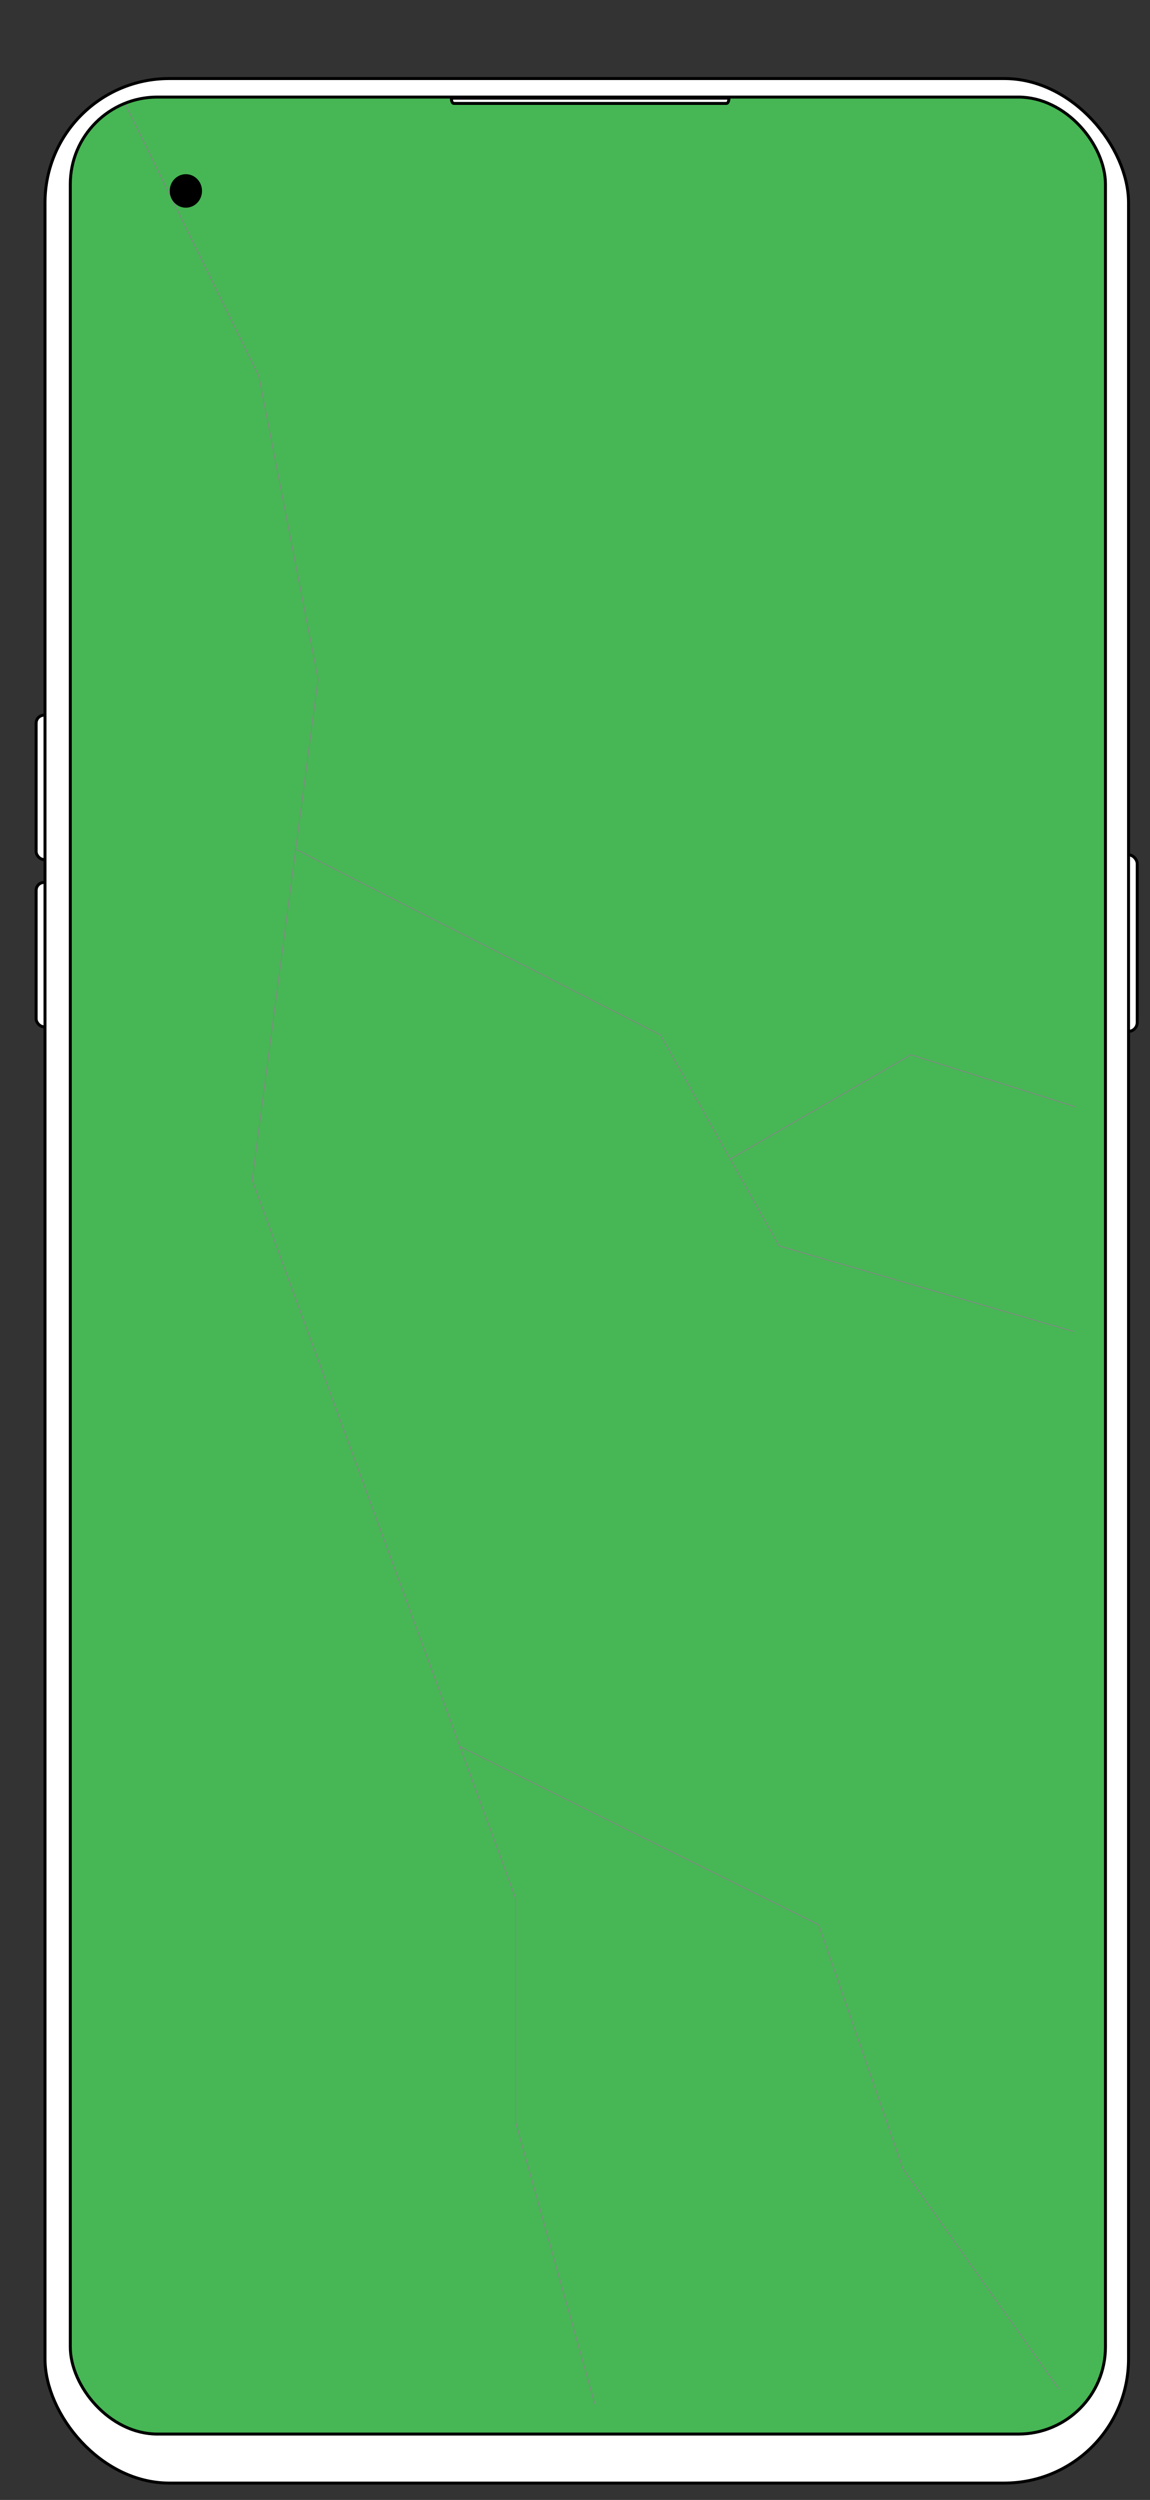
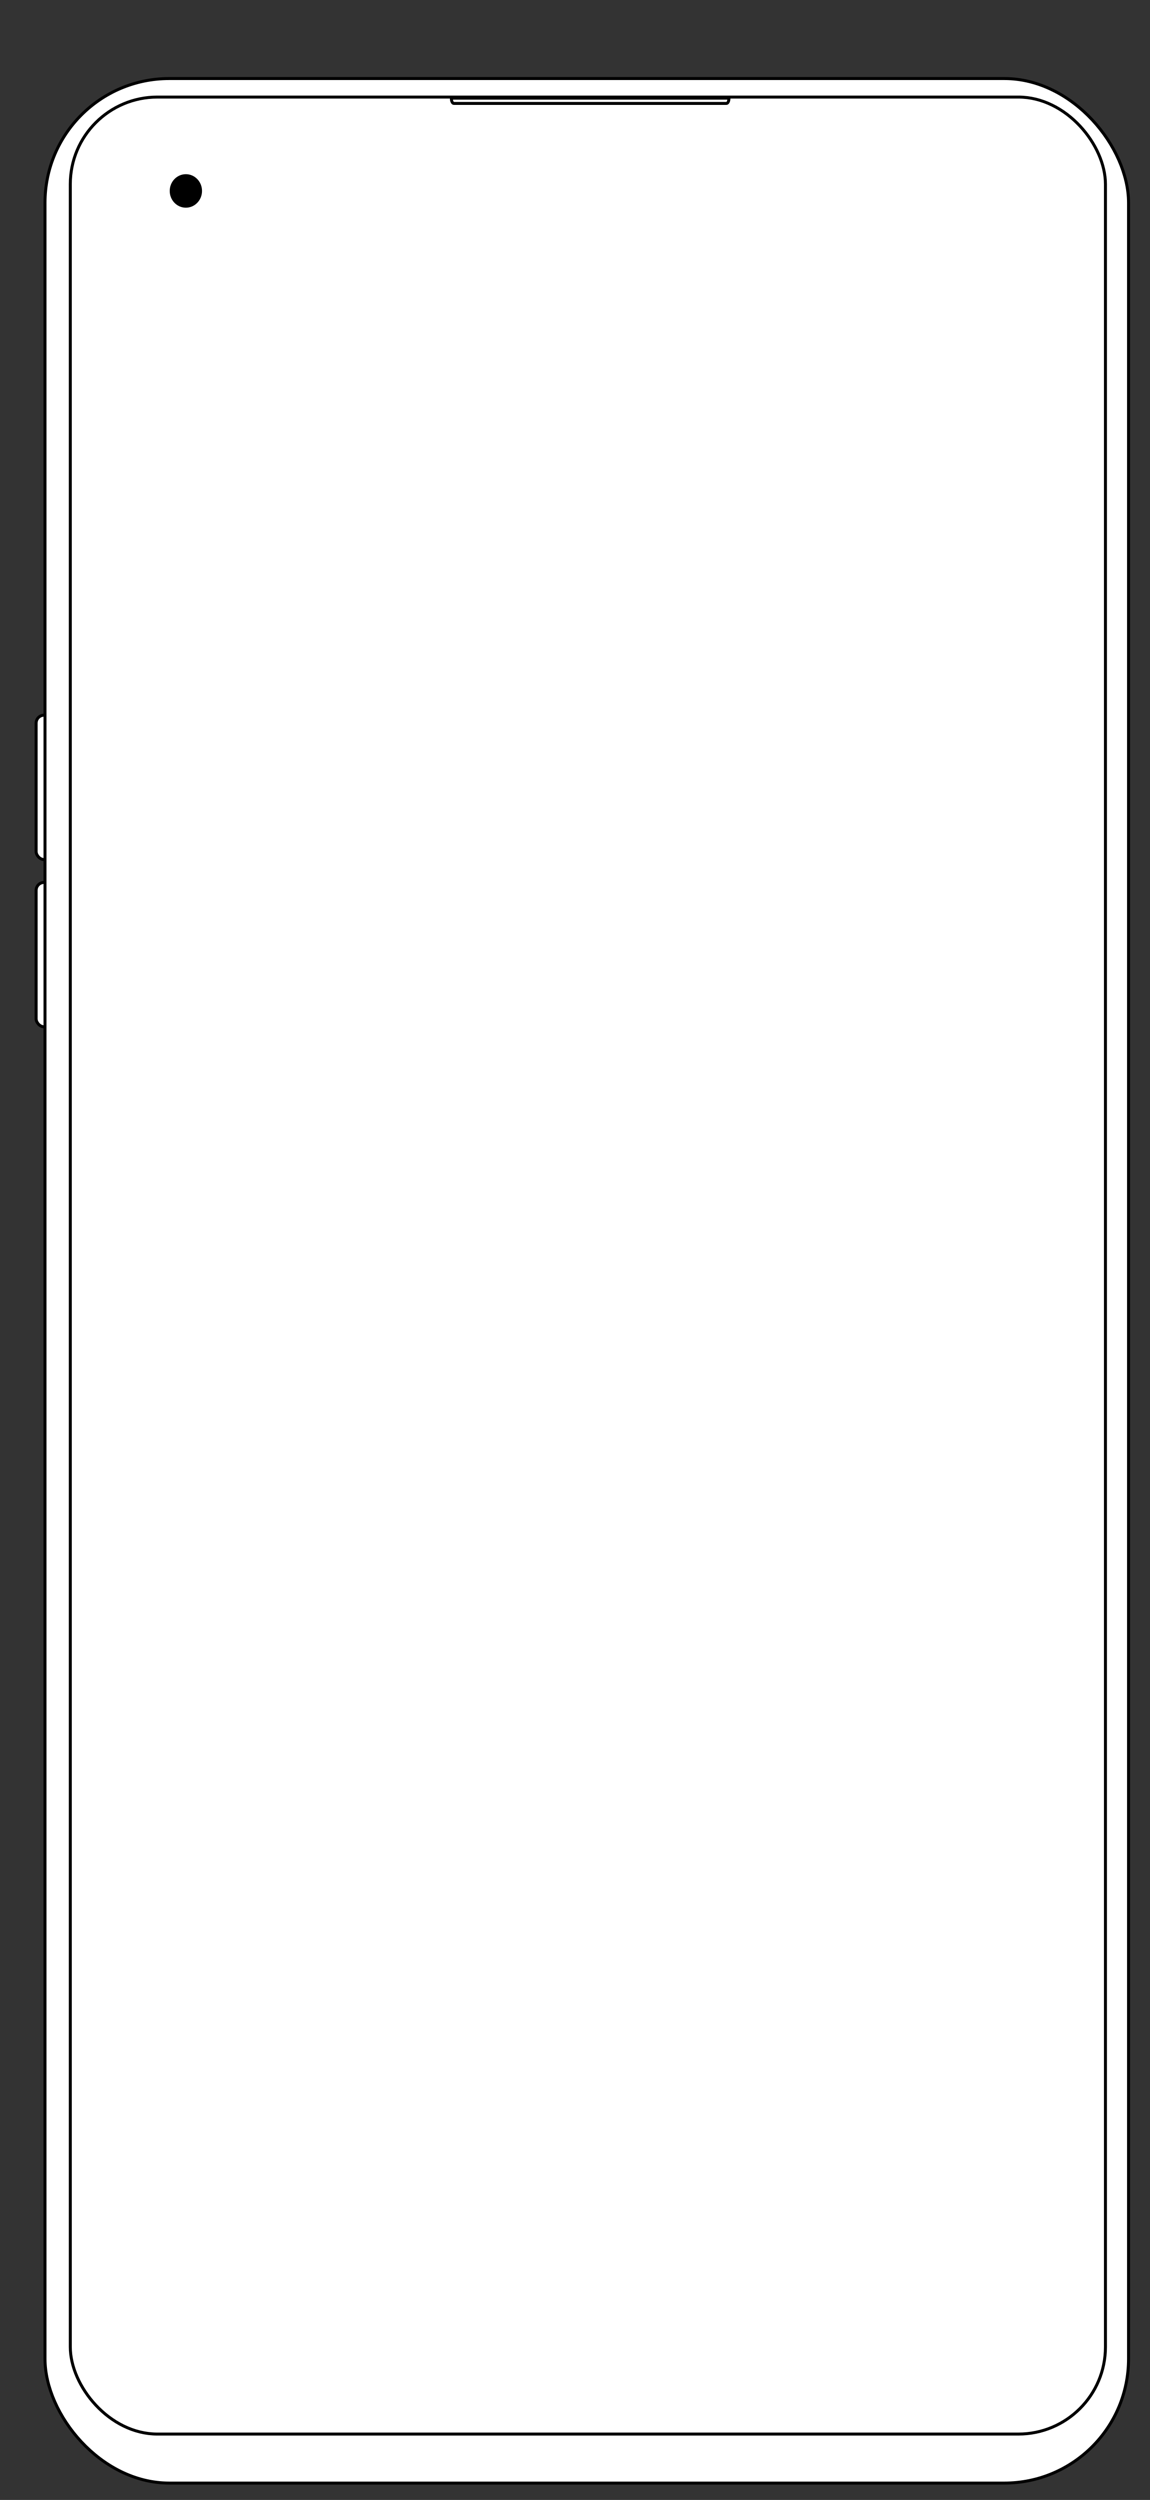
<svg xmlns="http://www.w3.org/2000/svg" id="Layer_2" data-name="Layer 2" viewBox="0 0 385.89 838.6">
  <rect x="0" y="0" width="385.89" height="838.6" fill="#333333" stroke="none" />
  <defs>
    <style>      .cls-1 {        fill: #fff;      }      .cls-1, .cls-2, .cls-3, .cls-4 {        stroke-miterlimit: 10;      }      .cls-1, .cls-2, .cls-4 {        stroke: #000;      }      .cls-5 {        fill: #46b754;        stroke-width: 0px;      }      .cls-6 {        clip-path: url(#clippath);      }      .cls-2 {        fill: #000;      }      .cls-3 {        stroke: #858688;        stroke-width: .28px;      }      .cls-3, .cls-4 {        fill: none;      }    </style>
    <clipPath id="clippath">
-       <rect class="cls-4" x="23.59" y="32.56" width="347.35" height="783.94" rx="29.22" ry="29.22" />
-     </clipPath>
+       </clipPath>
  </defs>
  <g id="Oppo">
    <g>
      <rect class="cls-1" x="12.12" y="239.9" width="5.96" height="48.44" rx="2.69" ry="2.69" />
      <rect class="cls-1" x="12.12" y="296" width="5.96" height="48.44" rx="2.69" ry="2.69" />
-       <rect class="cls-1" x="375.64" y="286.74" width="5.96" height="59.24" rx="2.98" ry="2.98" />
      <rect class="cls-1" x="15.1" y="26.35" width="363.59" height="806.59" rx="41.68" ry="41.68" />
      <g>
        <g class="cls-6">
          <rect class="cls-5" y="21.1" width="385.89" height="817.5" />
-           <path class="cls-3" d="M154.34,585.86l120.4,59.82,28.26,81.81,52.27,73.79M245.07,388.77l60.62-34.94,55.26,17.48M99.22,284.88l122.46,62.31,39.79,70.76,98.96,28.74M24.94.06l61.9,126.03,19.9,101.71-22.11,168.04,88.43,241.01v75.17l26.52,94.32" />
+           <path class="cls-3" d="M154.34,585.86l120.4,59.82,28.26,81.81,52.27,73.79M245.07,388.77l60.62-34.94,55.26,17.48M99.22,284.88M24.94.06l61.9,126.03,19.9,101.71-22.11,168.04,88.43,241.01v75.17l26.52,94.32" />
        </g>
        <rect class="cls-4" x="23.59" y="32.56" width="347.35" height="783.94" rx="29.22" ry="29.22" />
      </g>
      <ellipse class="cls-2" cx="62.37" cy="64.05" rx="4.92" ry="5.12" />
      <path class="cls-1" d="M152.27,34.69h91.52c.45,0,.82-.8.82-1.77h-93.16c0,.97.37,1.77.82,1.77Z" />
    </g>
  </g>
</svg>